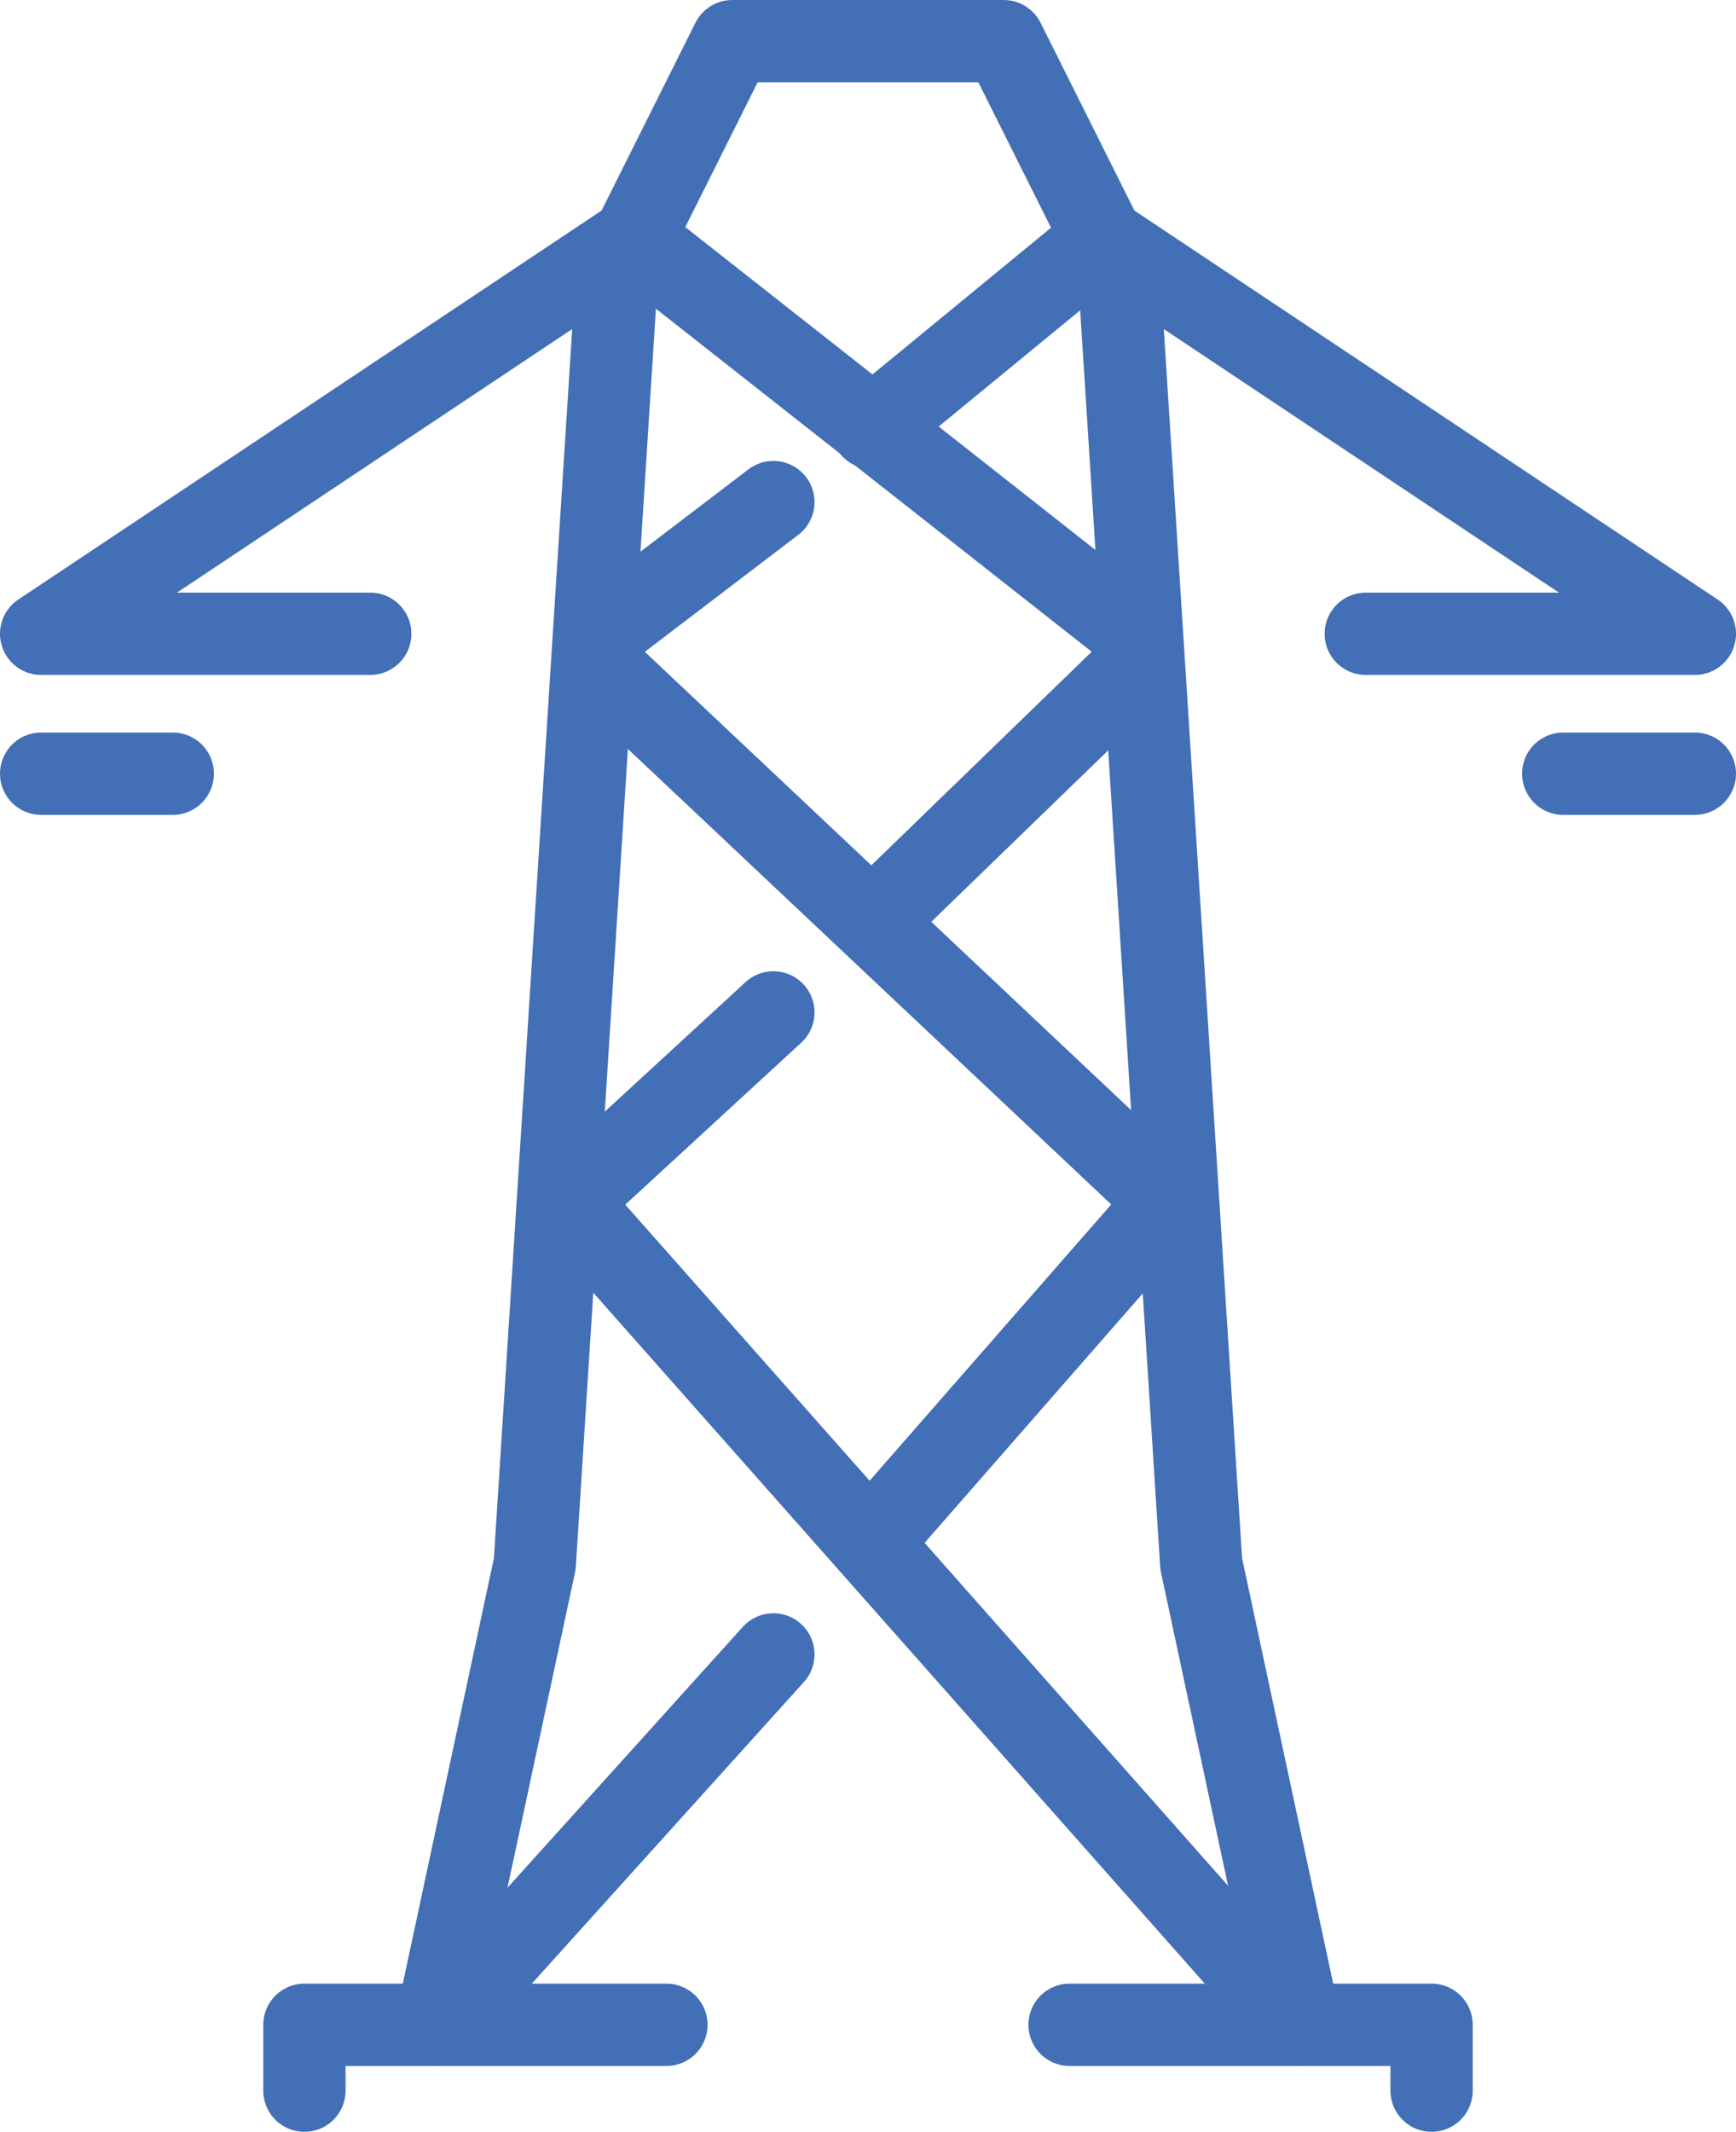
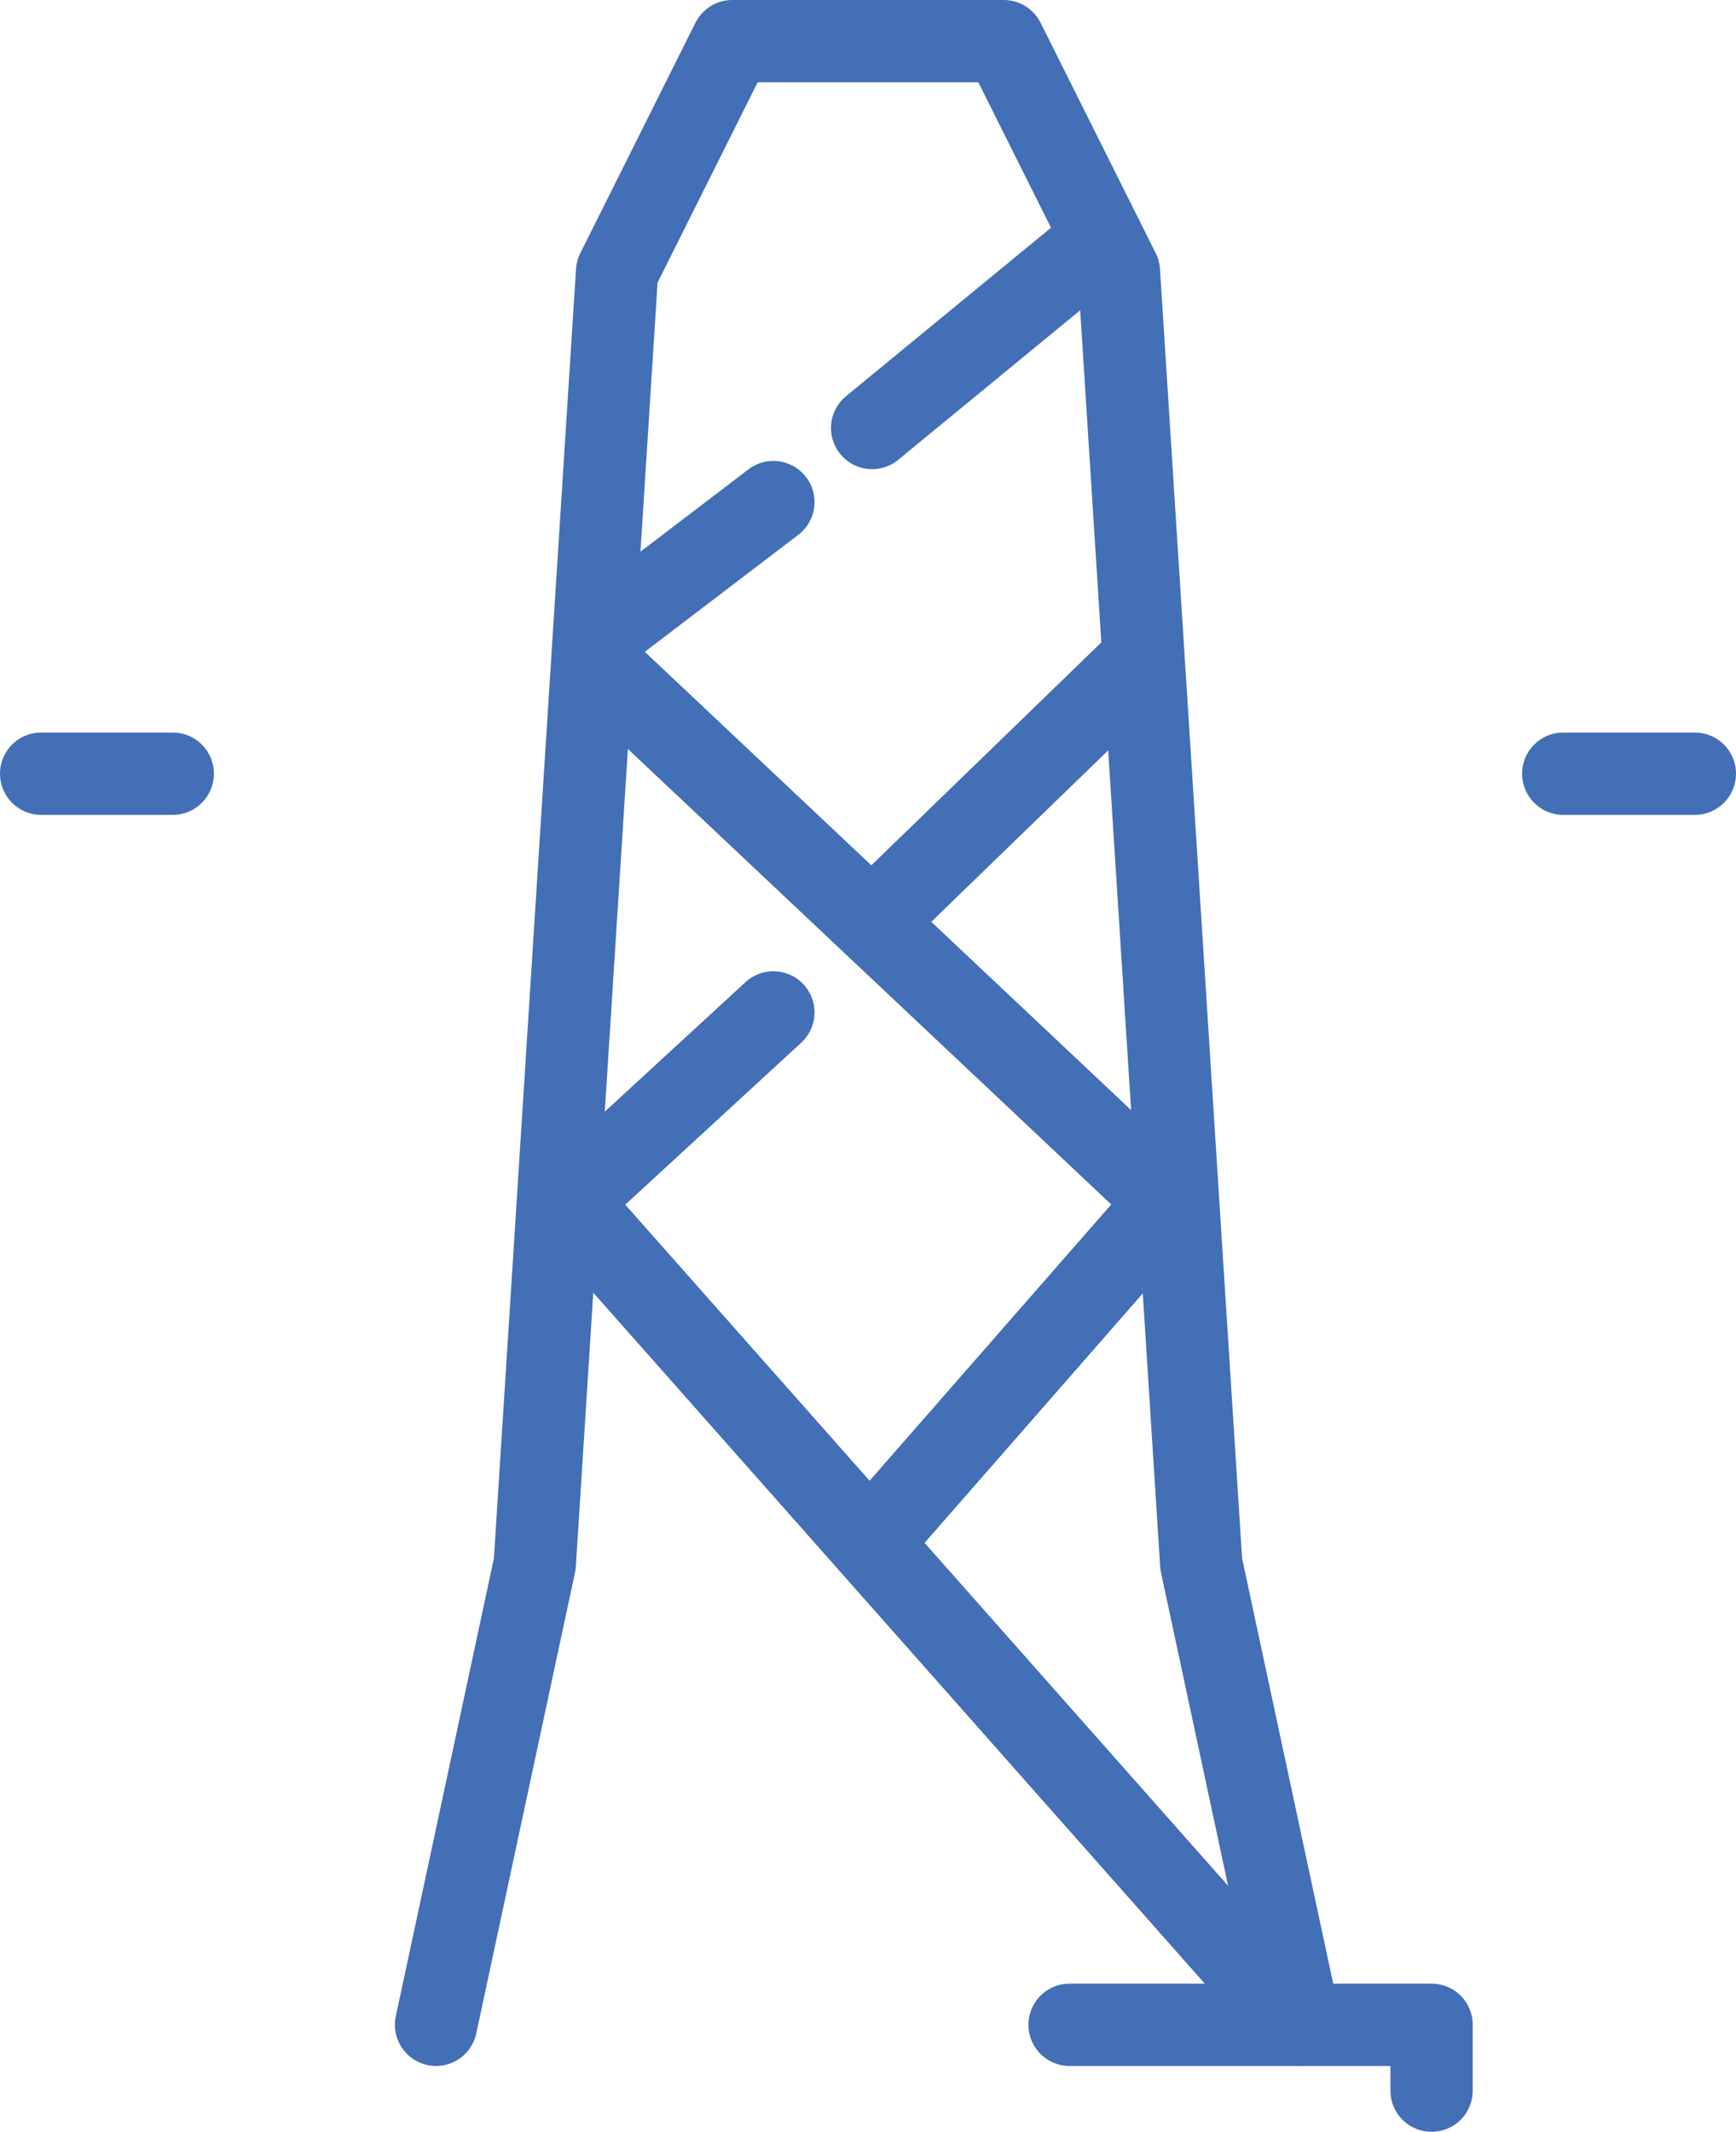
<svg xmlns="http://www.w3.org/2000/svg" id="Layer_1" x="0px" y="0px" viewBox="0 0 21.1 25.9" style="enable-background:new 0 0 21.1 25.9;" xml:space="preserve">
  <style type="text/css">
	.st0{fill:none;stroke:#426FB6;stroke-linecap:round;stroke-linejoin:round;stroke-miterlimit:10;}
</style>
  <g id="transmission_tower_1_">
    <polyline class="st0" points="5.3,24.6 6.5,19 7.5,3.3 8.9,0.5 12.2,0.5 13.6,3.3 14.6,19 15.8,24.6  " />
    <polyline class="st0" points="13,24.6 17.4,24.6 17.4,25.4  " />
-     <polyline class="st0" points="3.7,25.4 3.7,24.6 8.1,24.6  " />
    <g>
      <line class="st0" x1="10.7" y1="18.6" x2="14.2" y2="14.6" />
-       <line class="st0" x1="5.7" y1="24.2" x2="9.4" y2="20.1" />
      <line class="st0" x1="7.3" y1="8.1" x2="14.2" y2="14.6" />
      <line class="st0" x1="9.4" y1="6.1" x2="7.3" y2="7.7" />
      <line class="st0" x1="13.4" y1="2.9" x2="10.6" y2="5.2" />
    </g>
    <g>
      <line class="st0" x1="15.4" y1="24.2" x2="6.9" y2="14.6" />
      <line class="st0" x1="9.4" y1="12.3" x2="6.9" y2="14.6" />
      <line class="st0" x1="13.8" y1="8.1" x2="10.6" y2="11.2" />
-       <line class="st0" x1="7.7" y1="2.9" x2="13.8" y2="7.7" />
    </g>
    <g>
-       <polyline class="st0" points="16.6,7.7 20.6,7.7 13.4,2.9   " />
-       <polyline class="st0" points="7.7,2.9 0.5,7.7 4.5,7.7   " />
      <g>
        <line class="st0" x1="0.5" y1="9.4" x2="2.1" y2="9.4" />
        <line class="st0" x1="19" y1="9.4" x2="20.6" y2="9.4" />
      </g>
    </g>
  </g>
</svg>